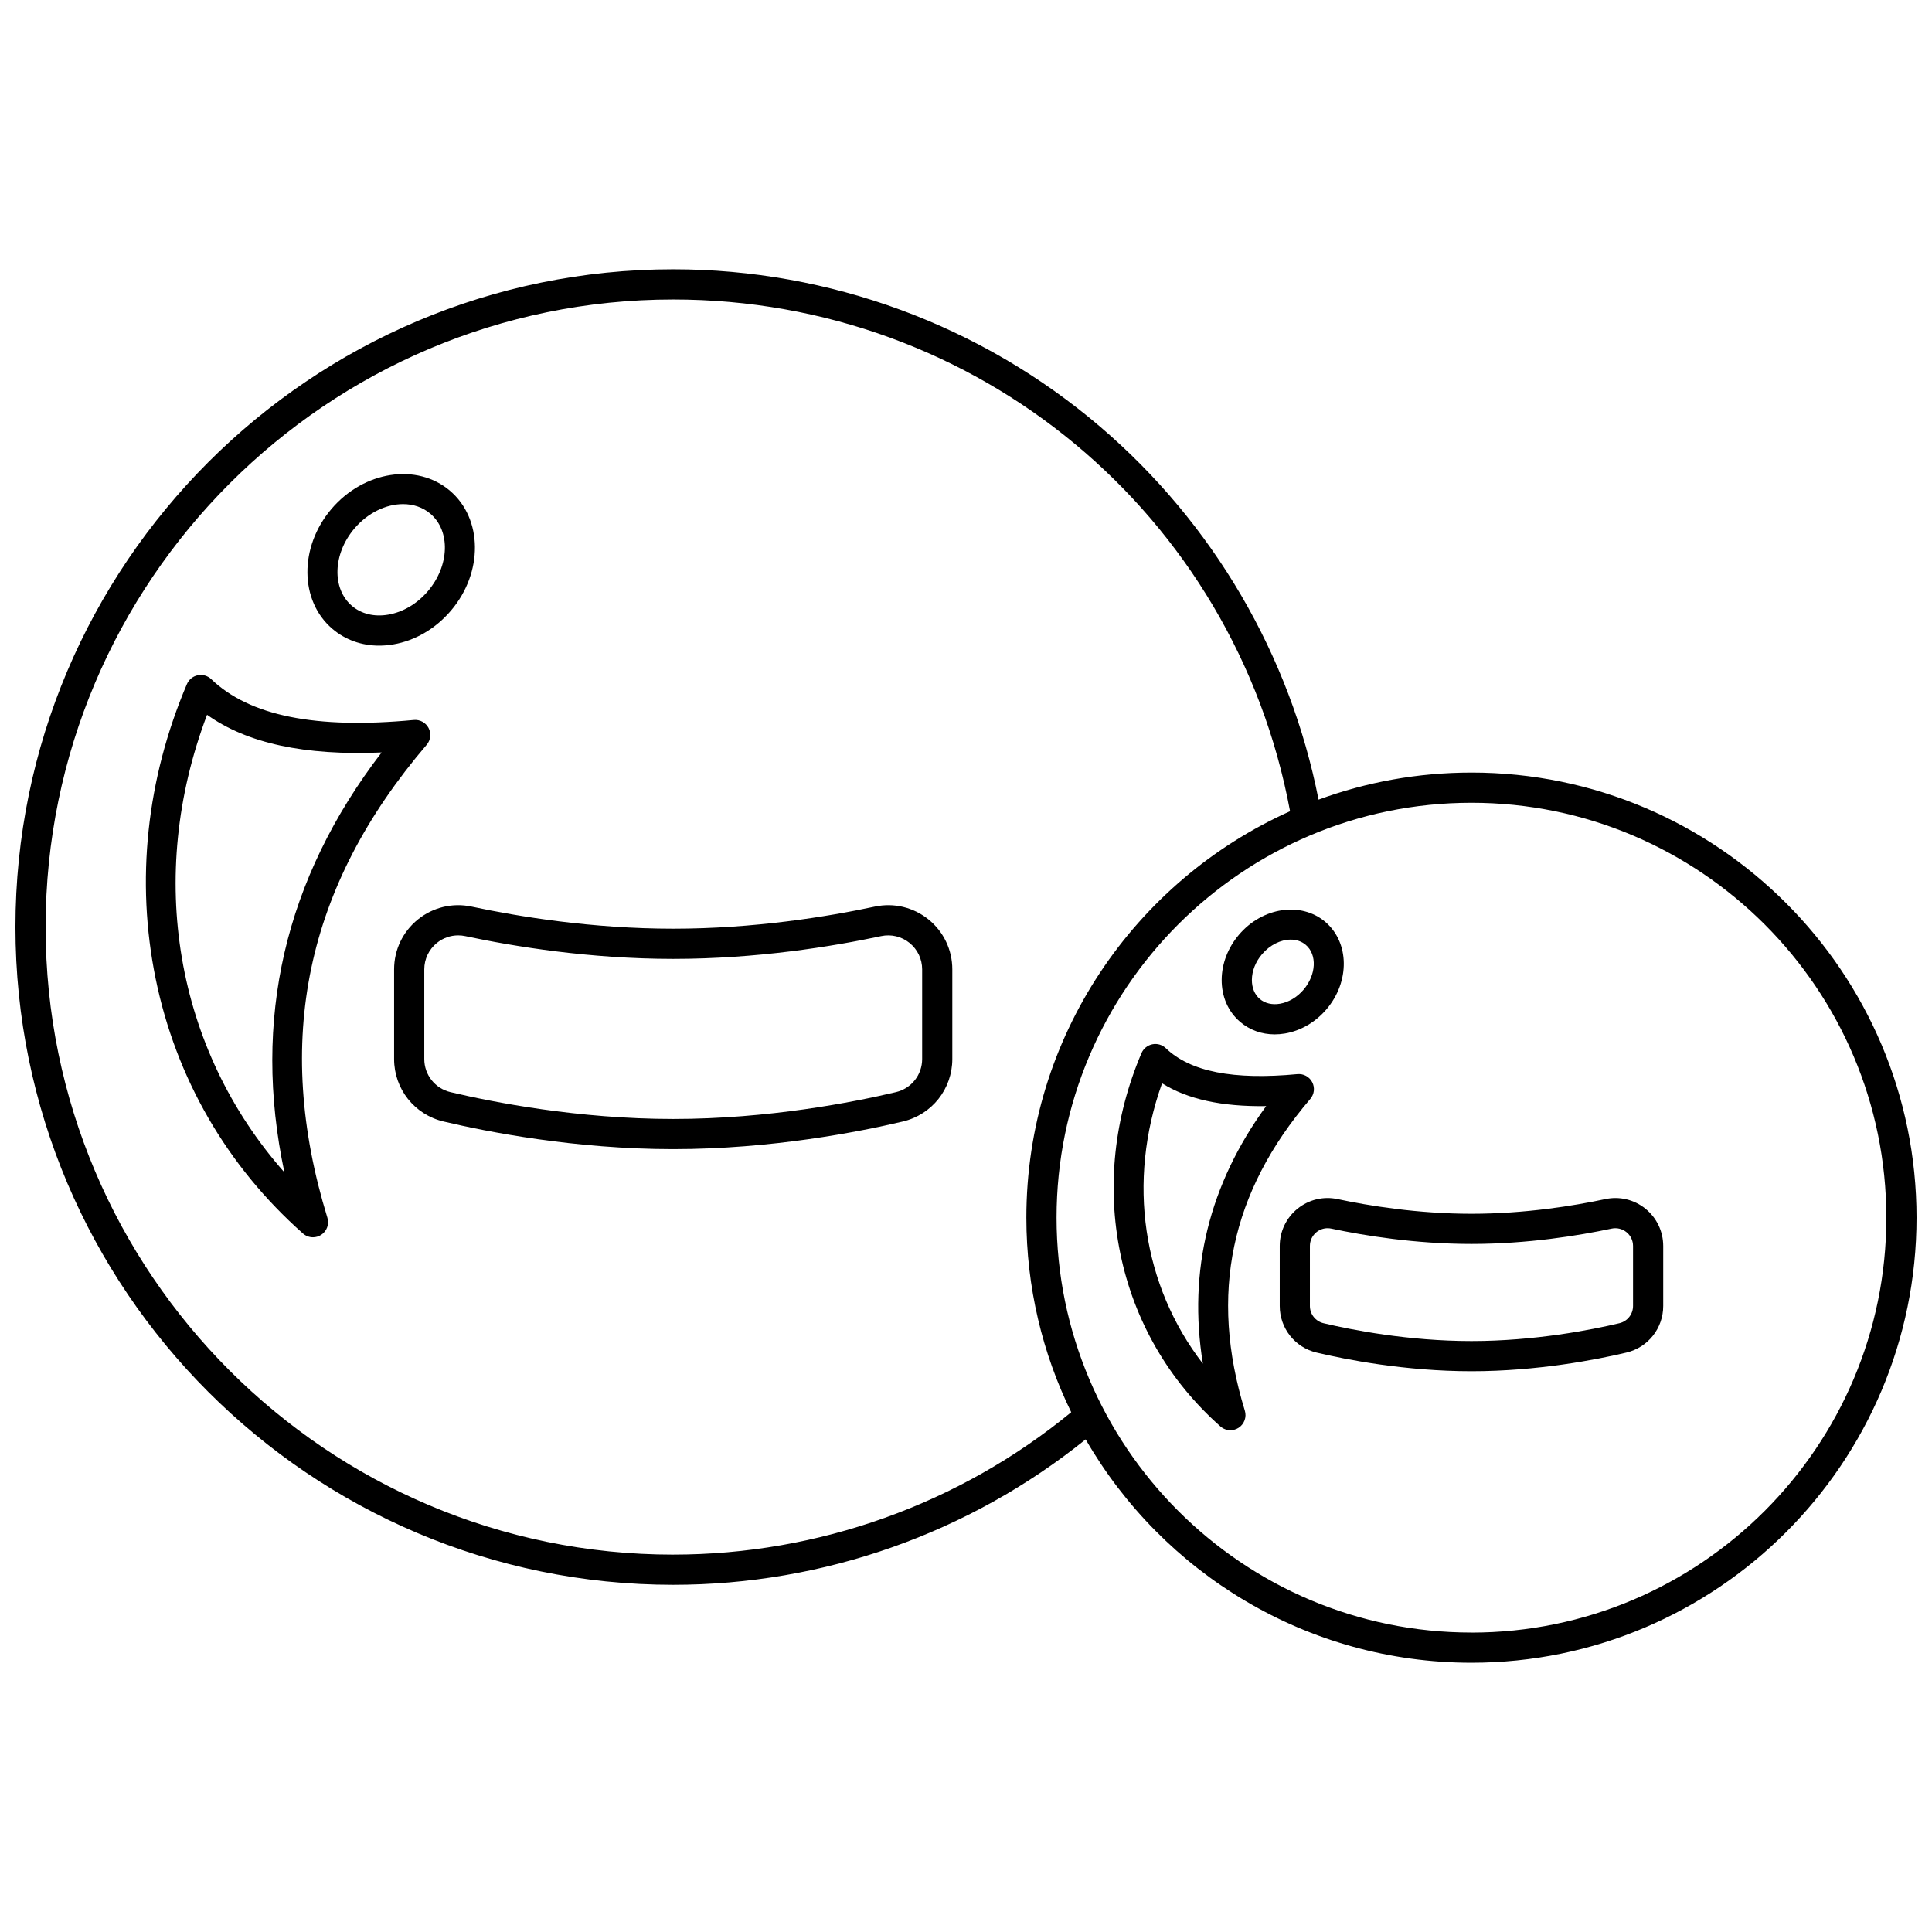
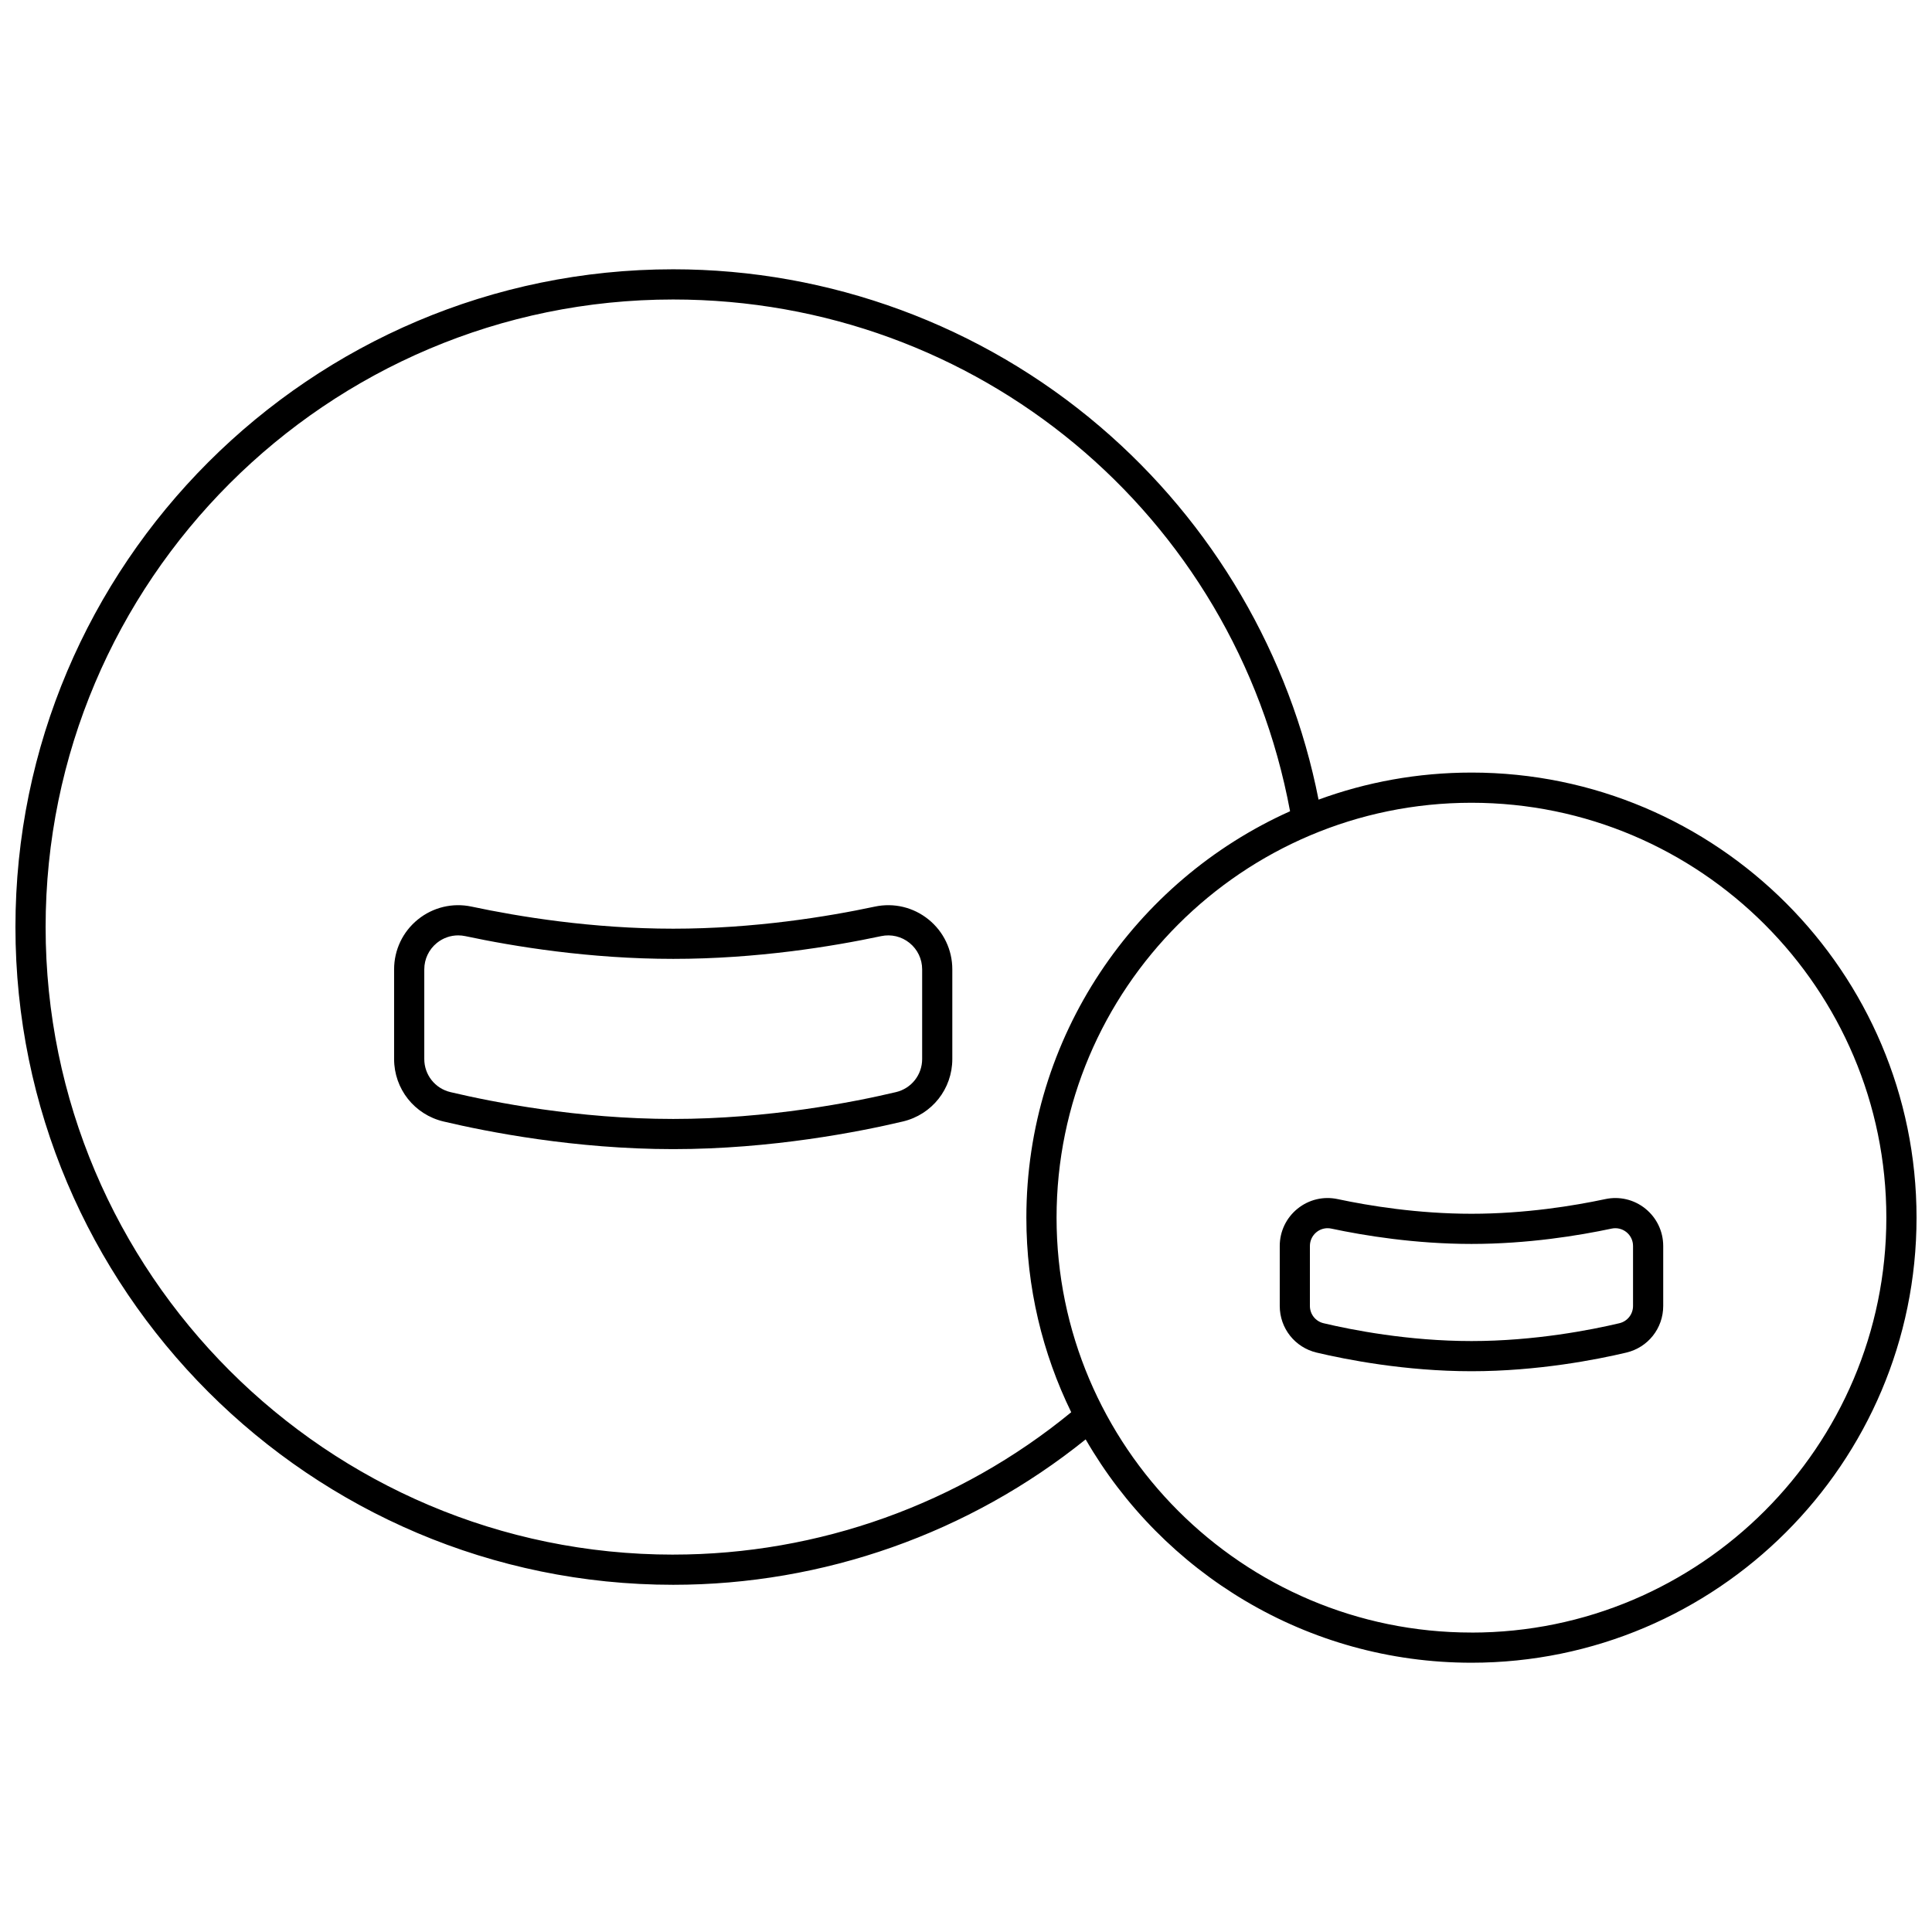
<svg xmlns="http://www.w3.org/2000/svg" width="800px" height="800px" version="1.1" viewBox="144 144 512 512">
  <defs>
    <clipPath id="a">
      <path d="m148.09 215h503.81v370h-503.81z" />
    </clipPath>
  </defs>
  <g clip-path="url(#a)">
    <path d="m533.95 348.74c-14.23 0-27.875 2.531-40.52 7.172-7.531-38.312-27.941-73.246-57.848-98.801-31.496-26.922-71.691-41.746-113.18-41.746-96.113 0-174.31 78.195-174.31 174.31s78.195 174.31 174.31 174.31c39.805 0 78.422-13.656 109.31-38.535 20.395 35.348 58.586 59.188 102.24 59.188 65.039 0 117.95-52.91 117.95-117.95 0-65.035-52.91-117.95-117.95-117.95zm-211.55 207.25c-91.703 0-166.31-74.605-166.31-166.31s74.609-166.31 166.31-166.31c80.57 0 148.83 56.852 163.48 135.62-41.145 18.438-69.883 59.773-69.883 107.7 0 18.48 4.277 35.98 11.887 51.566-29.66 24.352-66.988 37.73-105.48 37.73zm211.55 20.652c-60.629 0-109.95-49.324-109.95-109.95s49.324-109.95 109.95-109.95c60.629 0.004 109.95 49.328 109.95 109.96 0 60.625-49.324 109.95-109.95 109.95z" />
  </g>
-   <path d="m472.68 414.83c2.535 2.156 5.707 3.285 9.121 3.285 0.895 0 1.809-0.078 2.734-0.234 4.18-0.711 8.098-3 11.02-6.441 6.215-7.309 6.066-17.684-0.332-23.125-6.398-5.438-16.66-3.918-22.879 3.391-2.926 3.441-4.555 7.672-4.586 11.914-0.027 4.504 1.719 8.488 4.922 11.211zm5.762-17.945c2.133-2.508 5.012-3.875 7.606-3.875 1.492 0 2.891 0.449 4 1.395 3.039 2.586 2.777 7.902-0.578 11.855-1.711 2.012-3.938 3.34-6.273 3.738-2.062 0.355-3.965-0.094-5.332-1.258-1.371-1.164-2.113-2.961-2.102-5.062 0.016-2.367 0.965-4.781 2.68-6.793z" />
-   <path d="m491.24 435.23c1.059-1.238 1.262-2.996 0.512-4.441-0.75-1.445-2.289-2.289-3.926-2.137-16.969 1.613-28.375-0.641-34.875-6.875-0.949-0.91-2.281-1.297-3.57-1.031-1.285 0.266-2.363 1.141-2.879 2.352-7.273 17.086-9.219 35.414-5.621 53.004 3.66 17.906 12.84 33.781 26.539 45.914 0.75 0.664 1.699 1.004 2.652 1.004 0.75 0 1.5-0.211 2.164-0.637 1.508-0.969 2.184-2.824 1.66-4.535-9.477-30.867-3.801-57.891 17.344-82.617zm-28.469 70.156c-15.965-20.688-20.145-48.207-10.812-74.305 6.723 4.227 15.84 6.227 27.59 6.047-15.133 20.754-20.754 43.629-16.777 68.258z" />
  <path d="m580.06 464.32c-2.992-2.422-6.867-3.348-10.629-2.547-8.324 1.773-21.234 3.887-35.473 3.887s-27.148-2.113-35.473-3.887c-3.766-0.805-7.641 0.125-10.629 2.547-2.992 2.422-4.711 6.023-4.711 9.875v15.898c0 5.914 4.023 10.996 9.781 12.359 7.781 1.844 23.465 4.938 41.031 4.938 17.566 0 33.246-3.094 41.031-4.938 5.762-1.363 9.781-6.445 9.781-12.359v-15.898c-0.004-3.852-1.719-7.453-4.711-9.875zm-3.289 25.773c0 2.191-1.492 4.074-3.629 4.578-7.441 1.762-22.434 4.723-39.188 4.723s-31.742-2.957-39.188-4.723c-2.137-0.504-3.629-2.387-3.629-4.578v-15.898c0-1.43 0.637-2.762 1.742-3.66 0.844-0.684 1.883-1.047 2.945-1.047 0.328 0 0.66 0.035 0.988 0.105 8.699 1.852 22.203 4.062 37.141 4.062 14.934 0 28.438-2.211 37.141-4.062 1.391-0.297 2.824 0.047 3.934 0.941 1.109 0.898 1.742 2.231 1.742 3.66z" />
-   <path d="m232.1 310.66c3.426 2.914 7.723 4.438 12.363 4.438 1.227 0 2.477-0.105 3.742-0.32 5.793-0.984 11.227-4.168 15.301-8.957 8.582-10.094 8.461-24.352-0.273-31.777s-22.82-5.25-31.406 4.844c-8.582 10.094-8.457 24.348 0.273 31.773zm5.82-26.598c3.574-4.203 8.438-6.469 12.891-6.469 2.684 0 5.223 0.824 7.242 2.543 5.375 4.57 5.086 13.766-0.641 20.504-2.859 3.363-6.606 5.582-10.551 6.254-3.68 0.629-7.086-0.199-9.586-2.324-5.367-4.574-5.082-13.773 0.645-20.508z" />
-   <path d="m257.07 341.38c1.059-1.238 1.262-2.996 0.512-4.441-0.75-1.445-2.293-2.293-3.926-2.137-25.969 2.461-43.523-1.074-53.676-10.82-0.949-0.91-2.281-1.293-3.57-1.031-1.285 0.262-2.363 1.141-2.879 2.352-10.715 25.164-13.578 52.152-8.285 78.047 5.387 26.34 18.887 49.691 39.043 67.539 0.75 0.664 1.699 1.004 2.652 1.004 0.75 0 1.5-0.211 2.164-0.637 1.508-0.969 2.184-2.824 1.66-4.535-14.383-46.824-5.777-87.82 26.305-125.34zm-58.195-7.953c10.594 7.562 25.836 10.852 46.258 9.98-25.703 33.512-34.344 70.852-25.762 111.28-28.82-32.598-36.773-78.348-20.496-121.26z" />
  <path d="m390.07 387.67c-4.004-3.242-9.191-4.481-14.23-3.41-12.535 2.672-31.977 5.852-53.434 5.852-21.453 0-40.898-3.184-53.43-5.852-5.039-1.074-10.227 0.172-14.23 3.41-4.008 3.242-6.305 8.062-6.305 13.223v23.762c0 7.918 5.387 14.723 13.098 16.551 11.551 2.734 34.82 7.324 60.867 7.324s49.316-4.59 60.867-7.324c7.711-1.828 13.098-8.633 13.098-16.551v-23.762c0.004-5.16-2.293-9.977-6.301-13.223zm-1.691 36.984c0 4.195-2.856 7.801-6.945 8.77-11.215 2.656-33.793 7.109-59.027 7.109s-47.812-4.453-59.023-7.109c-4.09-0.969-6.945-4.574-6.945-8.77v-23.762c0-2.734 1.219-5.285 3.34-7.004 1.621-1.312 3.606-2.004 5.644-2.004 0.629 0 1.262 0.066 1.891 0.199 12.91 2.75 32.949 6.027 55.098 6.027s42.188-3.277 55.098-6.027c2.672-0.566 5.414 0.09 7.531 1.805 2.121 1.719 3.34 4.269 3.34 7.004z" />
</svg>